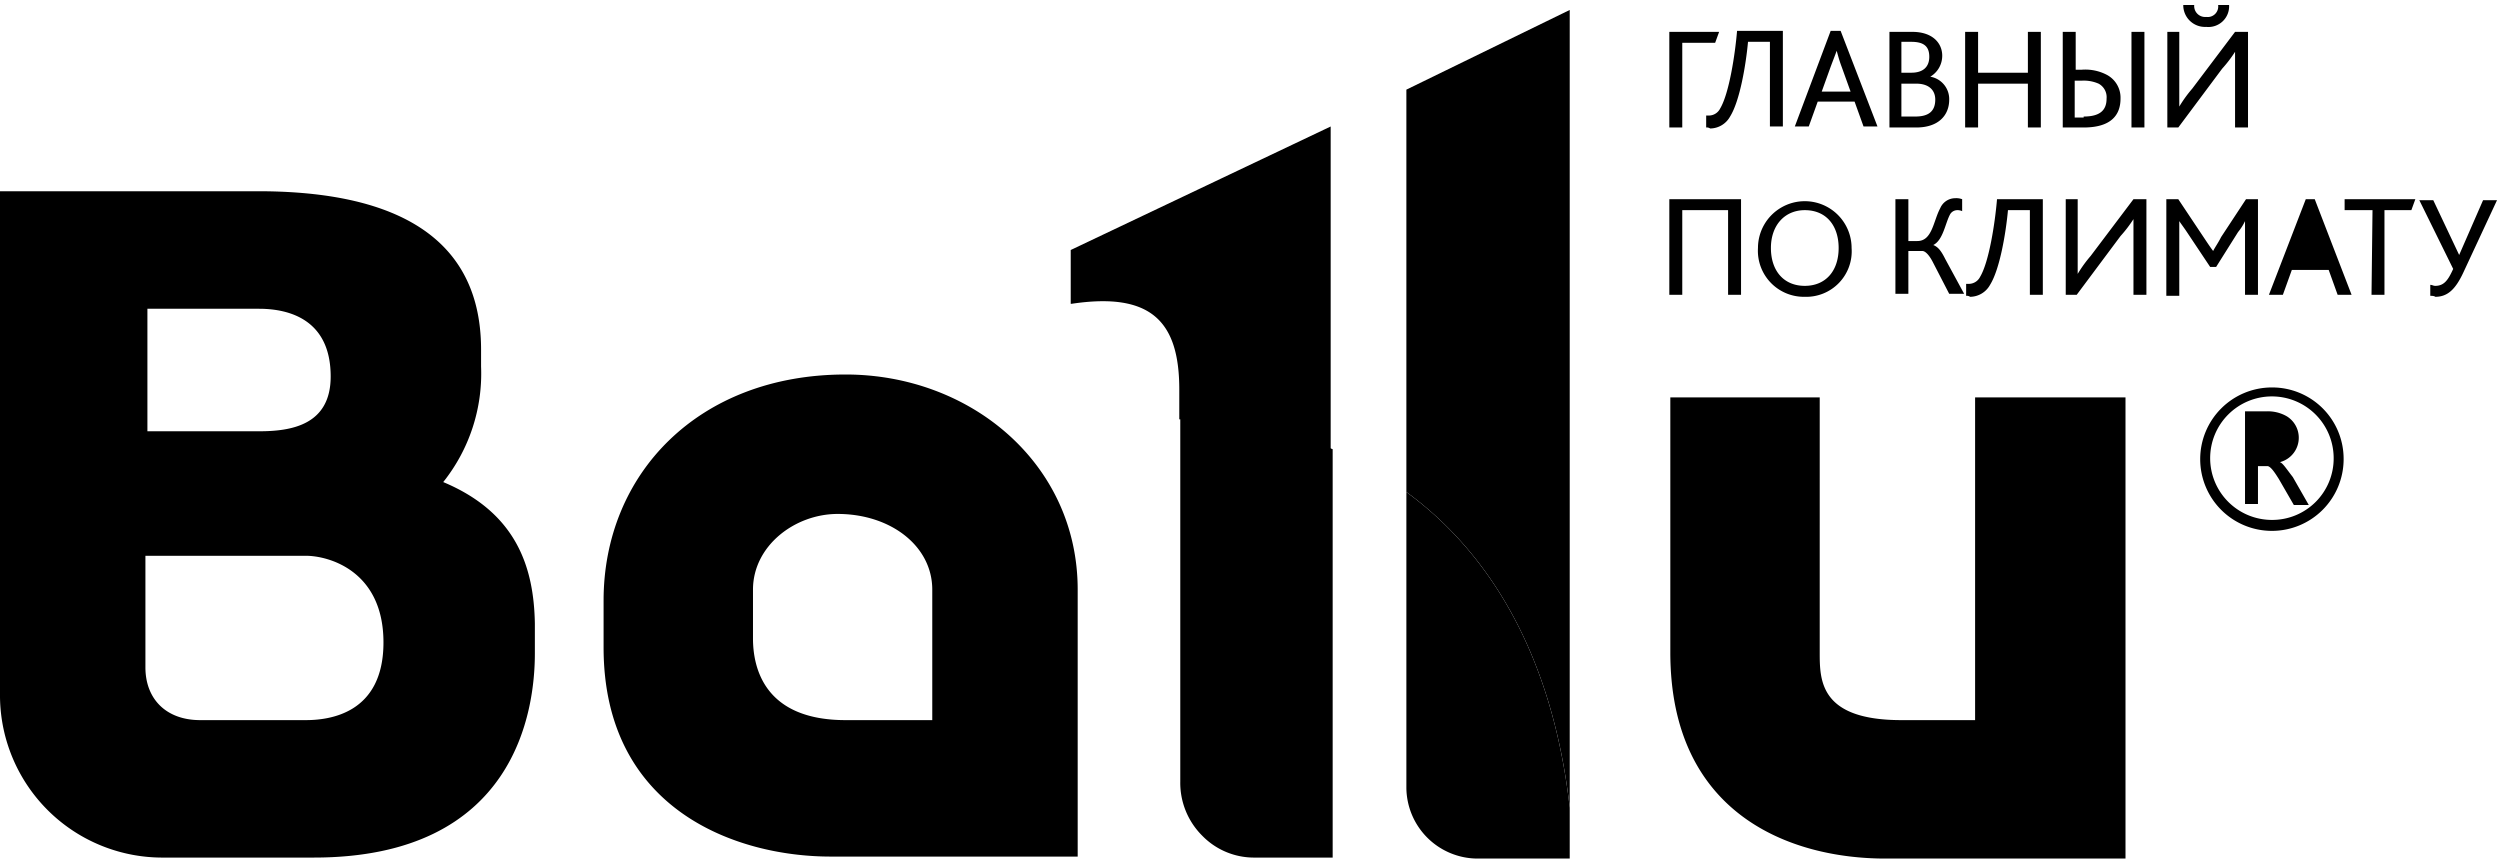
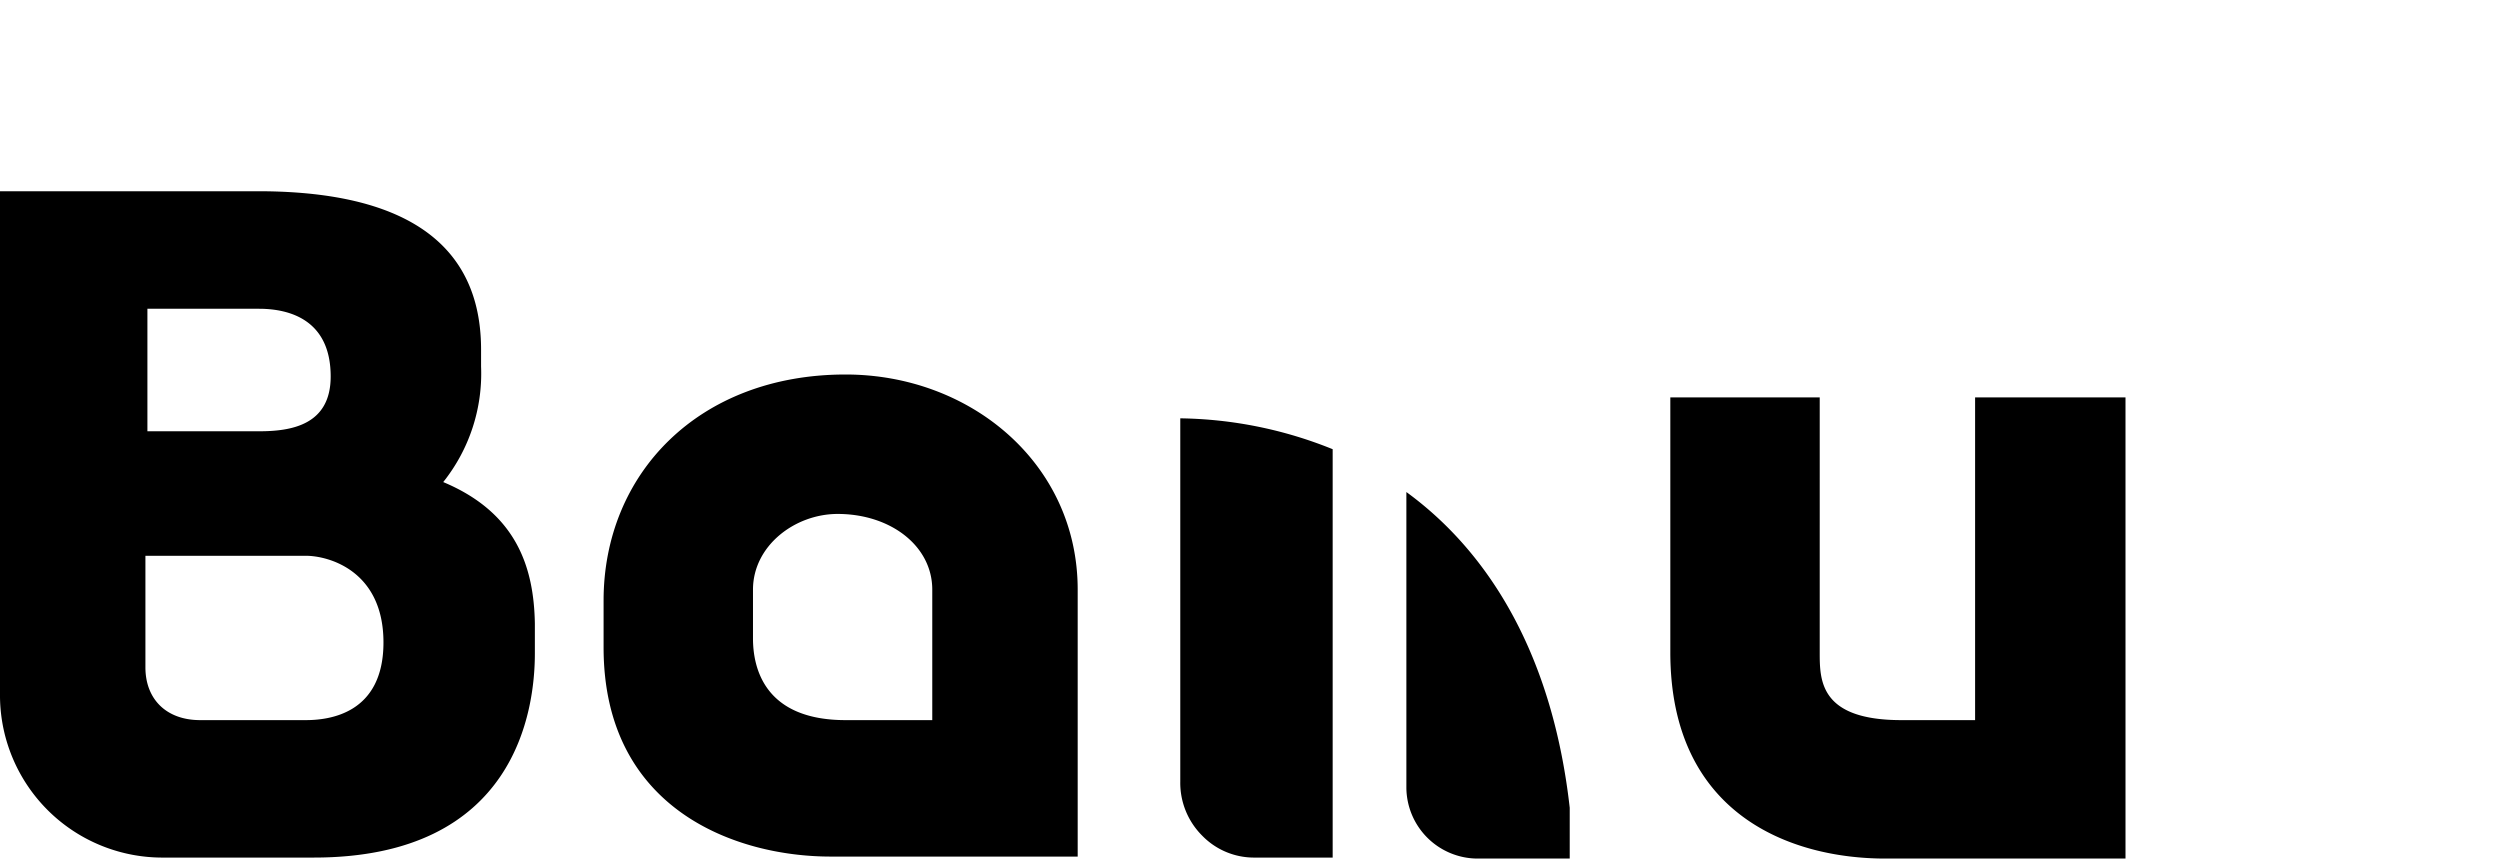
<svg xmlns="http://www.w3.org/2000/svg" viewBox="0 0 251 87">
-   <path d="M228.1,52.2a6.2,6.2,0,1,1,6.2-6.2A6.17,6.17,0,0,1,228.1,52.2Zm0-13.3a7.2,7.2,0,1,0,7.2,7.2A7.17,7.17,0,0,0,228.1,38.9Zm-.6,6.8a2.13,2.13,0,0,0,1.2-.3,1.49,1.49,0,0,0,.8-1.4,1.61,1.61,0,0,0-.6-1.3,2.33,2.33,0,0,0-1.4-.4h-.8v3.4Zm1.4.7a2.53,2.53,0,0,0,.7-4.6,3.81,3.81,0,0,0-2.1-.5h-2.1v9.3h1.3V46.8h1c.3.1.6.5,1.1,1.3l1.5,2.6h1.5l-1.6-2.8C229.5,47,229.2,46.5,228.9,46.4ZM244,29.7V28.6c.2,0,.3.1.5.1.9,0,1.3-.6,1.8-1.7l-3.4-6.9h1.4l2.6,5.5,2.4-5.5h1.4l-3.4,7.3c-.8,1.7-1.6,2.4-2.8,2.4C244.4,29.7,244.1,29.7,244,29.7Zm-5.8-8.6h-2.8V20h7.1l-.4,1.1h-2.7v8.5h-1.3Zm-4.7,5-.9-2.5c-.3-.8-.4-1.3-.5-1.6-.1.4-.3.8-.6,1.6l-.9,2.5Zm-2-6.1-3.7,9.6h1.4l.9-2.5h3.7l.9,2.5h1.4L232.4,20Zm-14,0h1.2l2.6,3.9c.4.6.6.9.9,1.3.2-.4.5-.8.8-1.4l2.5-3.8h1.2v9.6h-1.3V22.2a5.25,5.25,0,0,1-.7,1.1l-2.2,3.5h-.6l-2.4-3.6c-.2-.3-.5-.7-.7-1v7.5h-1.3Zm-10.2,0h1.3v7.5a12.89,12.89,0,0,1,1.3-1.8l4.3-5.7h1.3v9.6h-1.3V22a12.9,12.9,0,0,1-1.3,1.7l-4.4,5.9h-1.1V20Zm-9.9,9.7V28.5h.3a1.27,1.27,0,0,0,1.1-.7c.9-1.5,1.5-5.4,1.7-7.8h4.6v9.6h-1.3V21.1h-2.2c-.2,2.2-.8,5.9-1.8,7.5a2.31,2.31,0,0,1-2,1.2A.6.6,0,0,0,197.4,29.7ZM190.3,20h1.3v4.2h.9c1.5,0,1.6-2,2.3-3.3a1.64,1.64,0,0,1,1.5-1,1.7,1.7,0,0,1,.7.1v1.2a1.09,1.09,0,0,0-.5-.1.84.84,0,0,0-.7.4c-.5.9-.7,2.6-1.7,3.1.5.2.8.6,1.2,1.4l1.9,3.5h-1.5l-1.6-3.1c-.4-.8-.8-1.2-1.1-1.2h-1.4v4.3h-1.3Zm-5.7,4.9c0-2.2-1.2-3.8-3.4-3.8-2,0-3.4,1.5-3.4,3.8s1.3,3.8,3.4,3.8S184.6,27.2,184.6,24.9Zm-8.1,0a4.7,4.7,0,1,1,9.4,0,4.57,4.57,0,0,1-4.7,4.9A4.62,4.62,0,0,1,176.5,24.9ZM167.6,20h7.2v9.6h-1.3V21.1h-4.6v8.5h-1.3ZM219.2.5h1.1a1.1,1.1,0,0,0,1.2,1.2A1.06,1.06,0,0,0,222.7.5h1.1a2.08,2.08,0,0,1-2.3,2.2A2.18,2.18,0,0,1,219.2.5Zm-1.7,2.7h1.3v7.5a12.89,12.89,0,0,1,1.3-1.8l4.3-5.7h1.3v9.6h-1.3V5.2a12.9,12.9,0,0,1-1.3,1.7l-4.4,5.9h-1.1V3.2Zm-3.5,0h1.3v9.6H214Zm-4.8,8.5c1.6,0,2.3-.6,2.3-1.8a1.54,1.54,0,0,0-.8-1.5,3.69,3.69,0,0,0-1.7-.3h-.7v3.7h.9Zm-2.1-8.5h1.3V7h.6a4.65,4.65,0,0,1,2.5.5,2.59,2.59,0,0,1,1.4,2.4c0,1.7-1,2.9-3.7,2.9h-2.1Zm-9.8,0h1.3V7.3h5V3.2h1.3v9.6h-1.3V8.4h-5v4.4h-1.3Zm-5,8.5c1.3,0,2-.5,2-1.7,0-1-.7-1.6-1.9-1.6h-1.5v3.3Zm-.4-4.4c1.2,0,1.8-.6,1.8-1.6s-.5-1.5-1.8-1.5h-1V7.3Zm-2.3-4.1H192c2,0,3,1.1,3,2.4a2.44,2.44,0,0,1-1.2,2.1,2.28,2.28,0,0,1,1.9,2.3c0,1.6-1.1,2.8-3.3,2.8h-2.7V3.2Zm-3.8,6-.9-2.5c-.3-.8-.4-1.3-.5-1.6-.1.3-.3.8-.6,1.6l-.9,2.5Zm-2-6.1h1l3.7,9.6h-1.4l-.9-2.5h-3.7l-.9,2.5h-1.4Zm-12.5,9.7V11.6h.3a1.27,1.27,0,0,0,1.1-.7c.9-1.5,1.5-5.4,1.7-7.8H179v9.6h-1.3V4.2h-2.2c-.2,2.2-.8,5.9-1.8,7.5a2.31,2.31,0,0,1-2,1.2A.6.6,0,0,0,171.3,12.8Zm-3.7-9.6v9.6h1.3V4.3h3.3l.4-1.1Z" />
  <path d="M141.2,49.4c8.5,6.2,14.7,16.6,16.4,31.7v5.1h-9.3a7.17,7.17,0,0,1-7.1-7.1ZM26,31c3.2,0,7.2,1.2,7.2,6.8,0,4.9-4,5.5-7.2,5.5H14.8V31Zm4.7,24.8c2.3,0,7.8,1.5,7.8,8.7s-5.5,7.8-7.8,7.8H20.1c-3.4,0-5.5-2.1-5.5-5.3V55.8ZM198.3,39.9V72.3h-7.4c-8.2,0-8.2-4-8.2-6.8V39.9h-15V65.5c0,16.3,12.1,20.7,21.6,20.7h24.1V39.9ZM93.6,72.3H84.9c-8.2,0-9.3-5.3-9.3-8.2V59.2c0-4.4,4.2-7.6,8.5-7.6,5.3,0,9.5,3.2,9.5,7.6ZM84.9,37.6c-14.8,0-24.3,10-24.3,22.7V65c0,16.3,13.3,21,22.8,21h24.8V59.2C108.2,46.5,97.4,37.6,84.9,37.6ZM44.5,48.4a17.46,17.46,0,0,0,3.8-11.6V35.1c0-12.3-10.2-15.9-22.4-15.9H0V70A16.31,16.31,0,0,0,16.5,86.1h15c20.3,0,22.2-14.8,22.2-20.5v-3C53.6,57,51.9,51.5,44.5,48.4Zm74-6.4a42.2,42.2,0,0,1,15.3,3.1v41H126a7.25,7.25,0,0,1-5.3-2.2,7.48,7.48,0,0,1-2.2-5.4Z" />
-   <path d="M107.6,30.5c8-1.2,10.8,1.8,10.8,8.6v3a41.26,41.26,0,0,1,15.2,3.1V12.7L107.5,25.1v5.4ZM141.2,9V49.4c8.5,6.2,14.7,16.6,16.4,31.7V1Z" />
</svg>